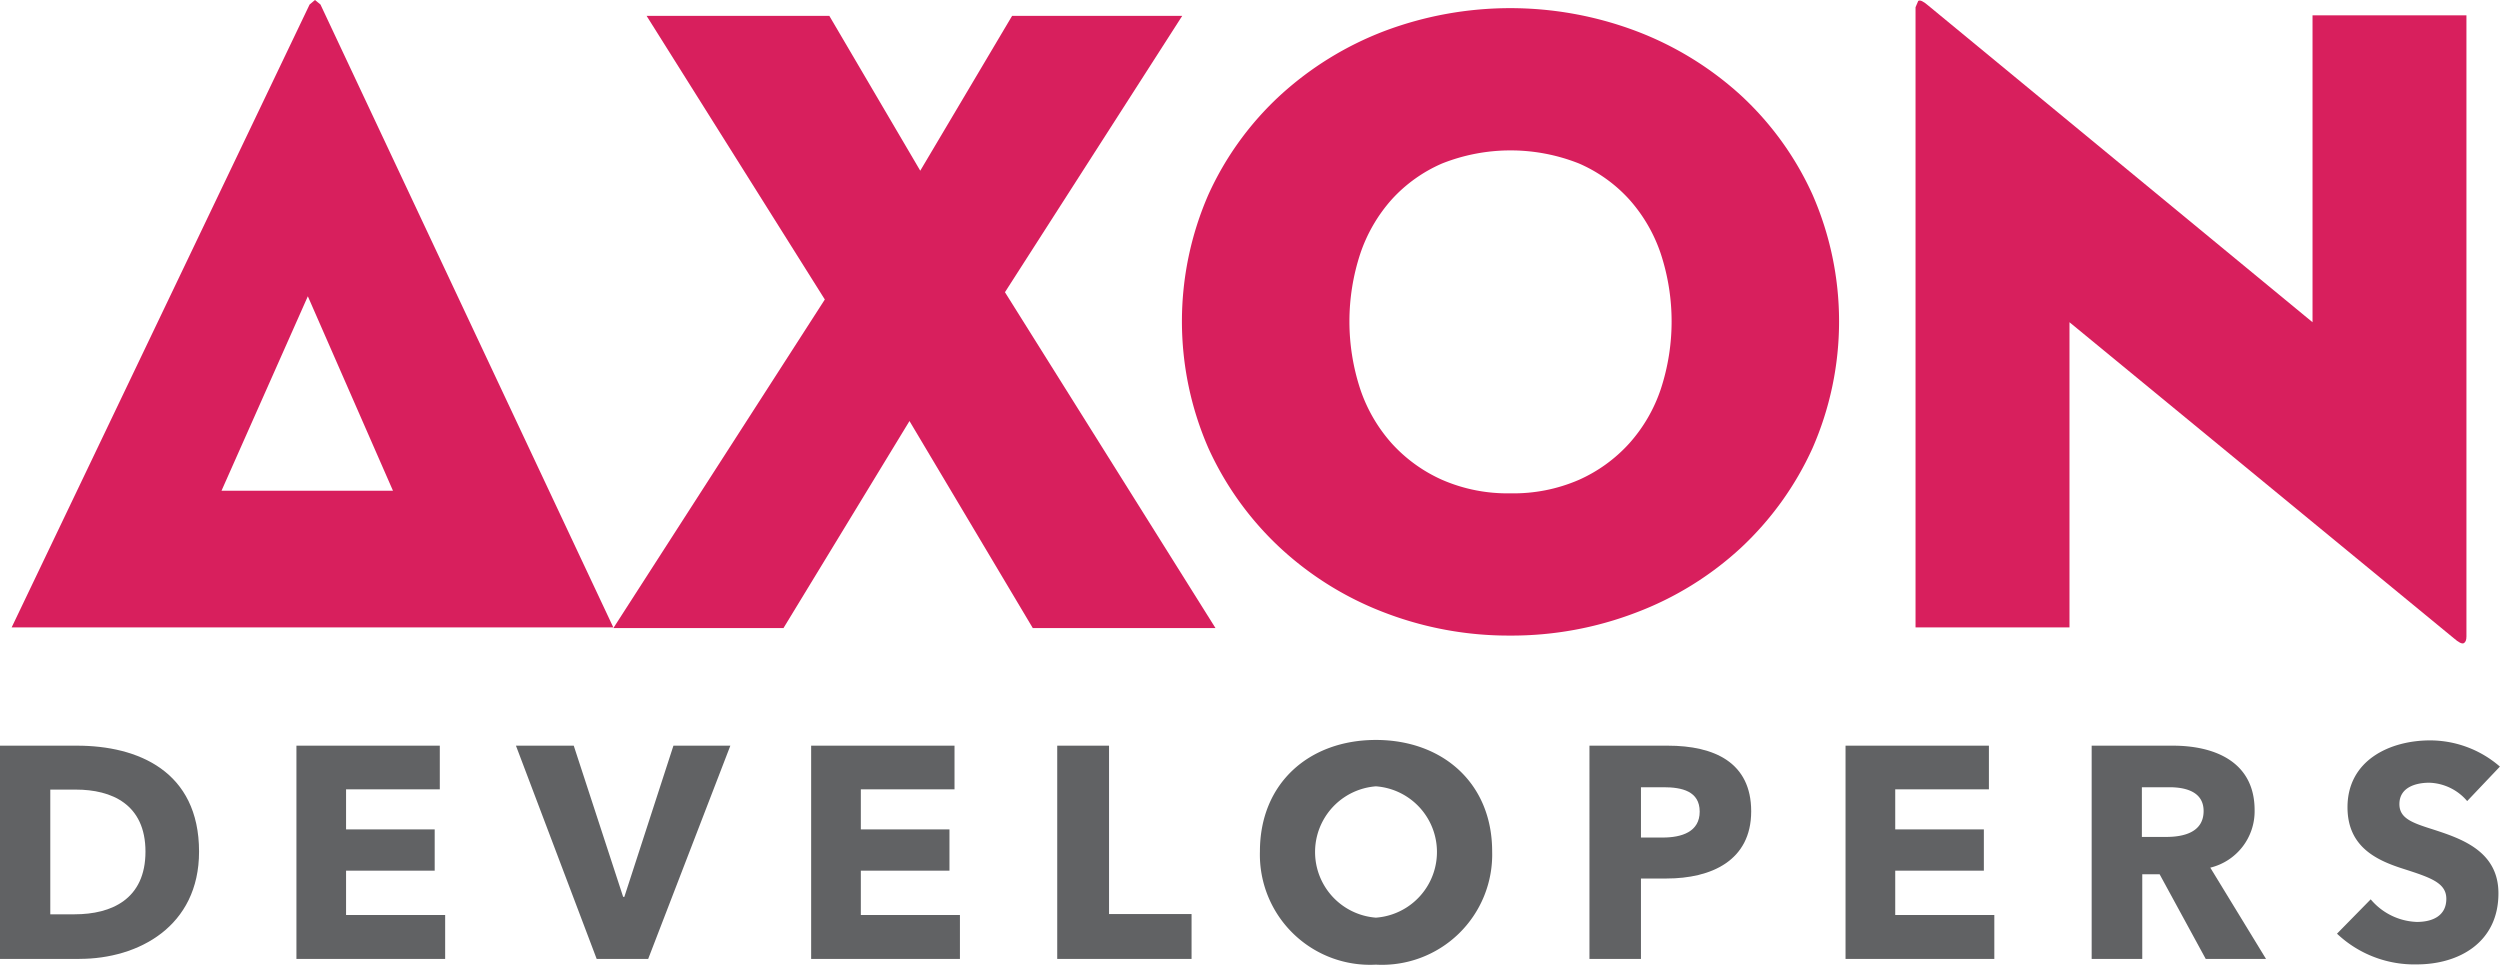
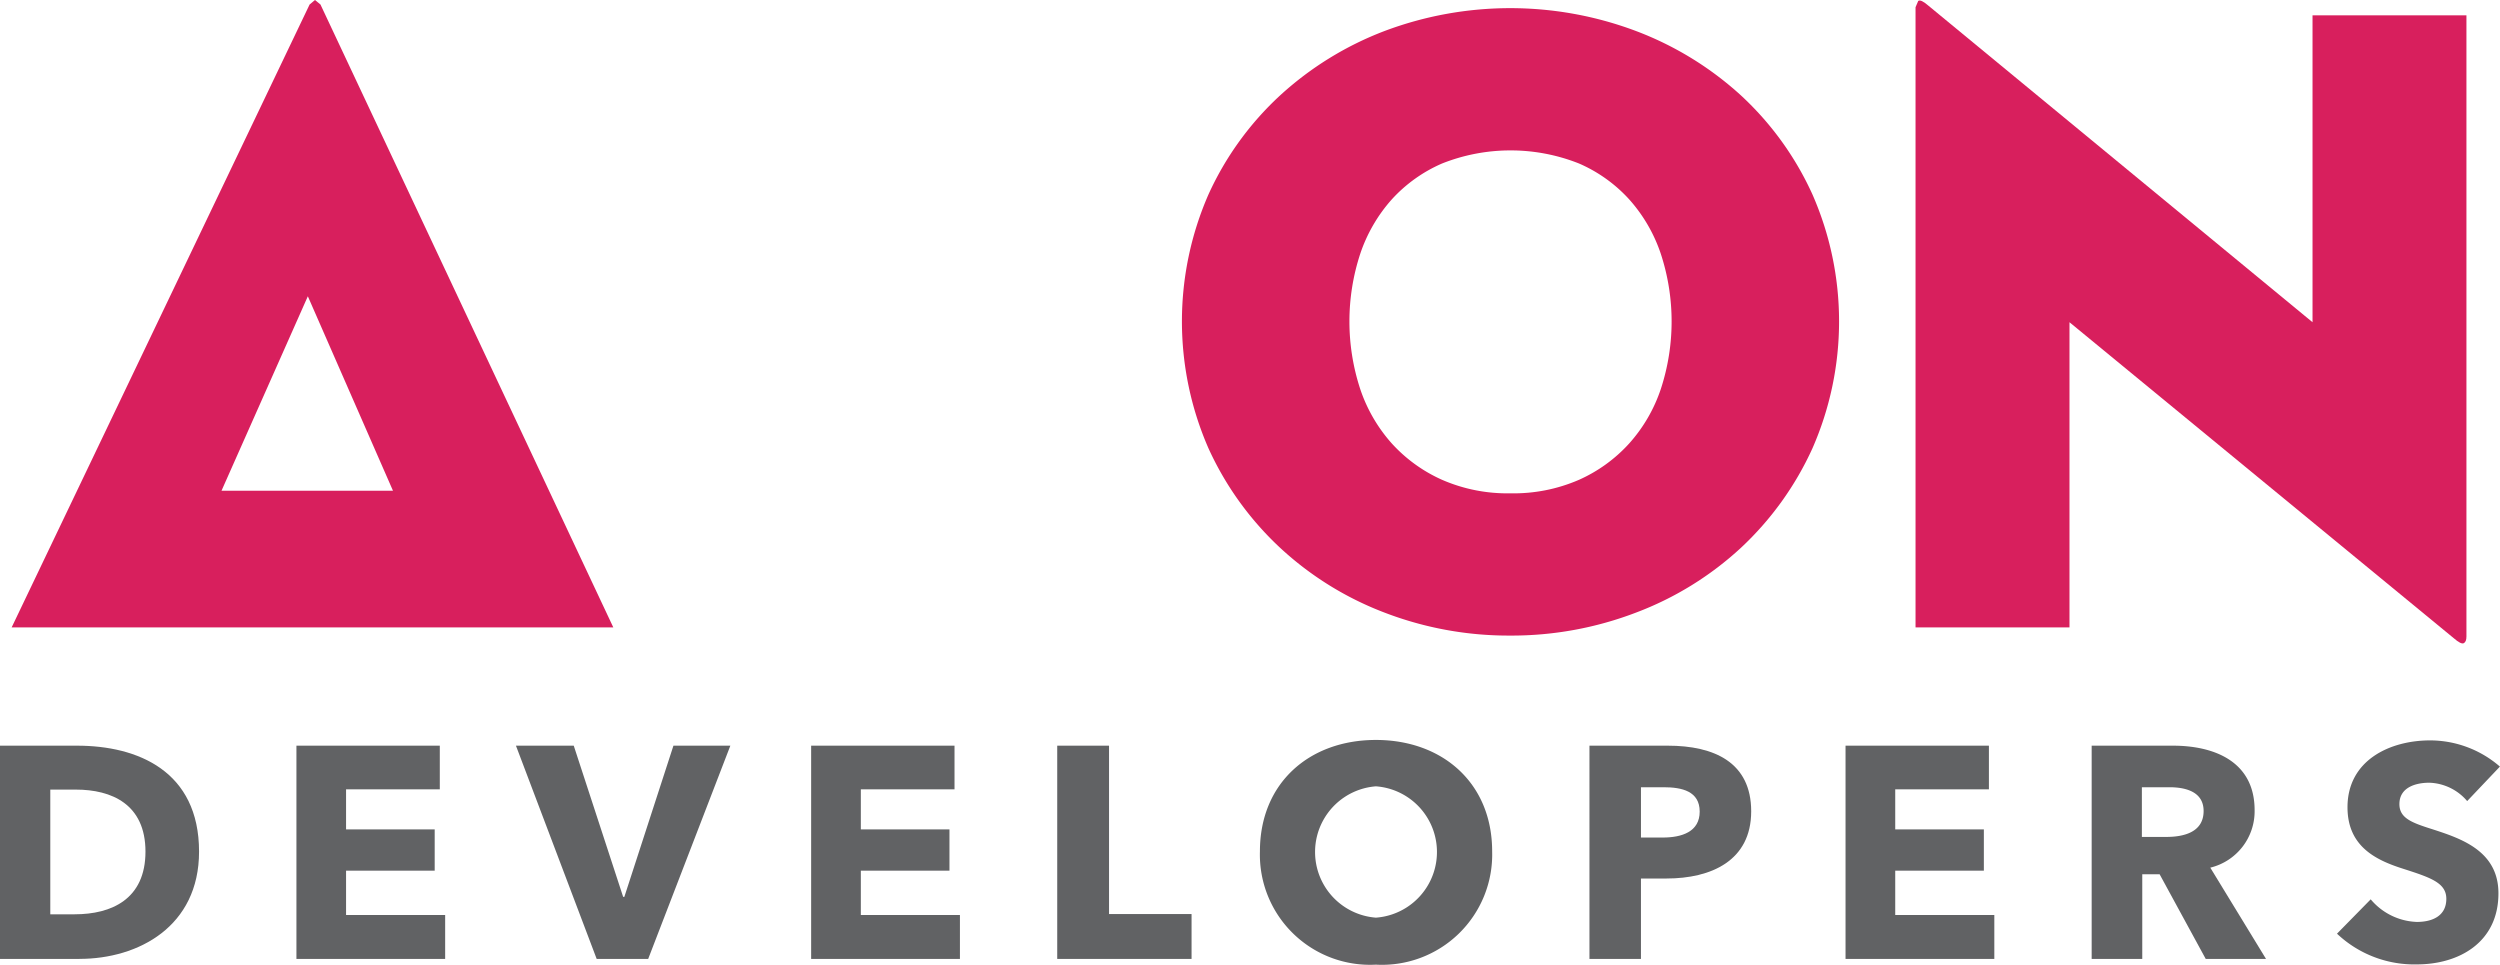
<svg xmlns="http://www.w3.org/2000/svg" width="129.752" height="50.066" viewBox="0 0 129.752 50.066">
  <g id="Group_42" data-name="Group 42" transform="translate(-69.215 -55.876)">
-     <path id="Path_71" data-name="Path 71" d="M102.774,56.7h9.484l4.719,8.036,4.767-8.036h8.829l-9.2,14.342L132.3,88.474h-9.482l-6.4-10.746-6.54,10.746h-8.829L112.024,71.42Z" fill="#d81f5d" />
    <path id="Path_72" data-name="Path 72" d="M69.819,88.44,85.284,56.11l.279-.234.284.234,15.2,32.33ZM85.192,71.253,80.711,81.346h8.9Z" fill="#d81f5d" />
    <path id="Path_73" data-name="Path 73" d="M147.61,88.863a17.96,17.96,0,0,1-6.54-1.194,16.691,16.691,0,0,1-5.417-3.363,16.237,16.237,0,0,1-3.718-5.163,16.443,16.443,0,0,1,0-13.174,15.97,15.97,0,0,1,3.718-5.141,16.964,16.964,0,0,1,5.417-3.341,18.535,18.535,0,0,1,13.058,0,16.971,16.971,0,0,1,5.444,3.341,15.98,15.98,0,0,1,3.711,5.141,16.4,16.4,0,0,1,0,13.174,16.248,16.248,0,0,1-3.711,5.163,16.7,16.7,0,0,1-5.444,3.363,18.049,18.049,0,0,1-6.518,1.194m0-7.383a8.512,8.512,0,0,0,3.553-.7,7.807,7.807,0,0,0,2.612-1.892,8.067,8.067,0,0,0,1.639-2.825,11.262,11.262,0,0,0,0-7.008,8.085,8.085,0,0,0-1.639-2.827,7.611,7.611,0,0,0-2.612-1.868,9.63,9.63,0,0,0-7.1,0,7.627,7.627,0,0,0-2.616,1.868,8.111,8.111,0,0,0-1.637,2.827,11.262,11.262,0,0,0,0,7.008,8.094,8.094,0,0,0,1.637,2.825,7.824,7.824,0,0,0,2.616,1.892,8.483,8.483,0,0,0,3.551.7" fill="#d81f5d" />
    <path id="Path_74" data-name="Path 74" d="M176.623,72.6V88.439h-7.99V56.252l.139-.327c.093-.064.263.016.515.234L189.237,72.6V56.671h7.988V88.909c0,.185-.045.3-.139.349s-.265-.039-.515-.256Z" fill="#d81f5d" />
    <path id="Path_75" data-name="Path 75" d="M73.342,105.645H69.215V94.577h4c3.142,0,6.331,1.313,6.331,5.5,0,3.893-3.158,5.566-6.206,5.566m-.188-8.786H71.825v6.472h1.266c1.907,0,3.674-.782,3.674-3.252s-1.767-3.22-3.611-3.22" fill="#616264" />
    <path id="Path_76" data-name="Path 76" d="M84.6,105.645V94.577h7.441v2.267H87.176v2.079h4.6v2.142h-4.6v2.3h5.143v2.282Z" fill="#616264" />
    <path id="Path_77" data-name="Path 77" d="M102.856,105.645h-2.673l-4.19-11.068h3l2.564,7.848h.062l2.548-7.848h2.954Z" fill="#616264" />
    <path id="Path_78" data-name="Path 78" d="M111.314,105.645V94.577h7.441v2.267h-4.862v2.079h4.6v2.142h-4.6v2.3h5.143v2.282Z" fill="#616264" />
    <path id="Path_79" data-name="Path 79" d="M124.086,105.645V94.577h2.689v8.739h4.283v2.329Z" fill="#616264" />
    <path id="Path_80" data-name="Path 80" d="M140.625,105.942a5.718,5.718,0,0,1-6.019-5.878c0-3.549,2.564-5.784,6.019-5.784s6.034,2.235,6.034,5.784a5.722,5.722,0,0,1-6.034,5.878m0-9.255a3.418,3.418,0,0,0,0,6.816,3.417,3.417,0,0,0,0-6.816" fill="#616264" />
    <path id="Path_81" data-name="Path 81" d="M155.711,101.471h-1.329v4.174h-2.673V94.577h4.064c2.423,0,4.33.875,4.33,3.408,0,2.563-2.079,3.486-4.392,3.486m-.157-4.737h-1.172v2.611h1.125c1,0,1.923-.3,1.923-1.345,0-1.063-.922-1.266-1.876-1.266" fill="#616264" />
    <path id="Path_82" data-name="Path 82" d="M165,105.645V94.577h7.441v2.267h-4.862v2.079h4.6v2.142h-4.6v2.3h5.143v2.282Z" fill="#616264" />
    <path id="Path_83" data-name="Path 83" d="M183.694,105.645l-2.392-4.393H180.4v4.393h-2.626V94.577h4.221c2.126,0,4.236.813,4.236,3.345a3.01,3.01,0,0,1-2.3,2.986l2.892,4.737ZM181.8,96.734H180.38v2.579h1.266c.86,0,1.938-.218,1.938-1.344,0-1.032-.985-1.235-1.782-1.235" fill="#616264" />
    <path id="Path_84" data-name="Path 84" d="M197.263,97.453a2.682,2.682,0,0,0-1.97-.953c-.688,0-1.547.234-1.547,1.11,0,.734.656.969,1.7,1.3,1.5.485,3.44,1.126,3.44,3.33,0,2.548-2.048,3.689-4.237,3.689a5.837,5.837,0,0,1-4.142-1.594l1.75-1.783a3.274,3.274,0,0,0,2.392,1.173c.813,0,1.532-.313,1.532-1.2,0-.844-.844-1.11-2.3-1.579-1.407-.453-2.829-1.172-2.829-3.173,0-2.454,2.22-3.47,4.283-3.47a5.53,5.53,0,0,1,3.627,1.36Z" fill="#616264" />
  </g>
</svg>